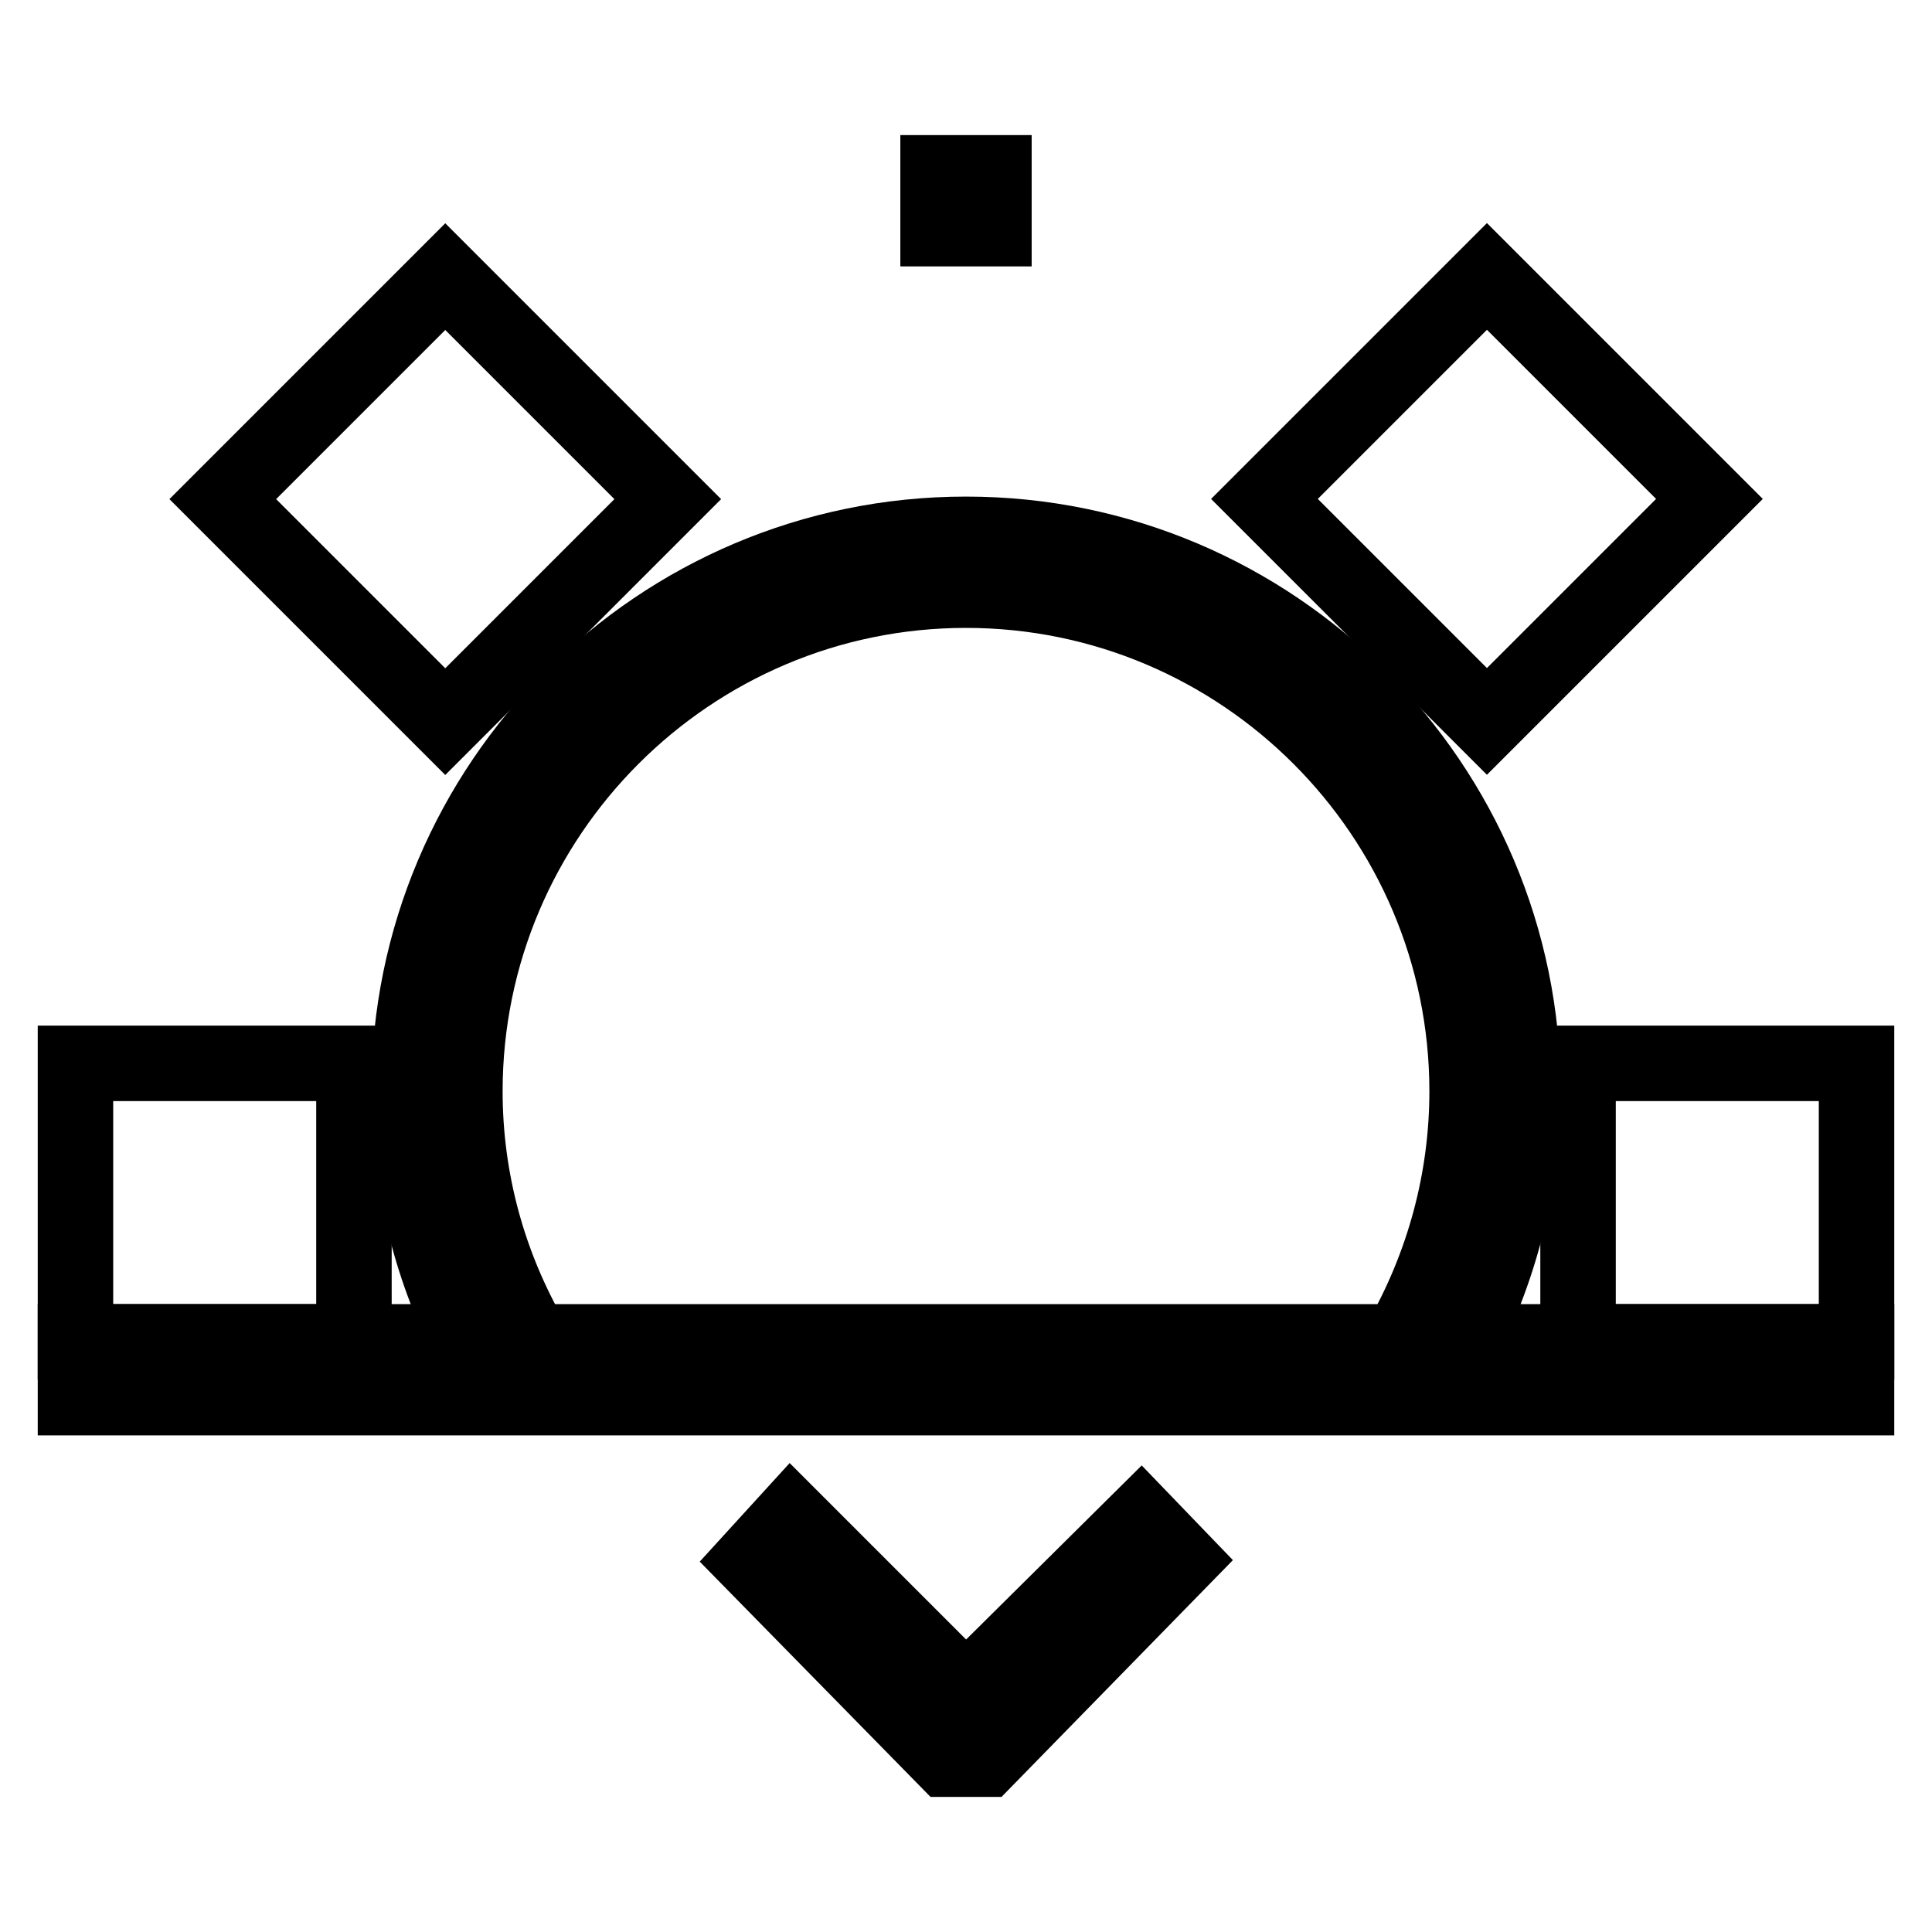
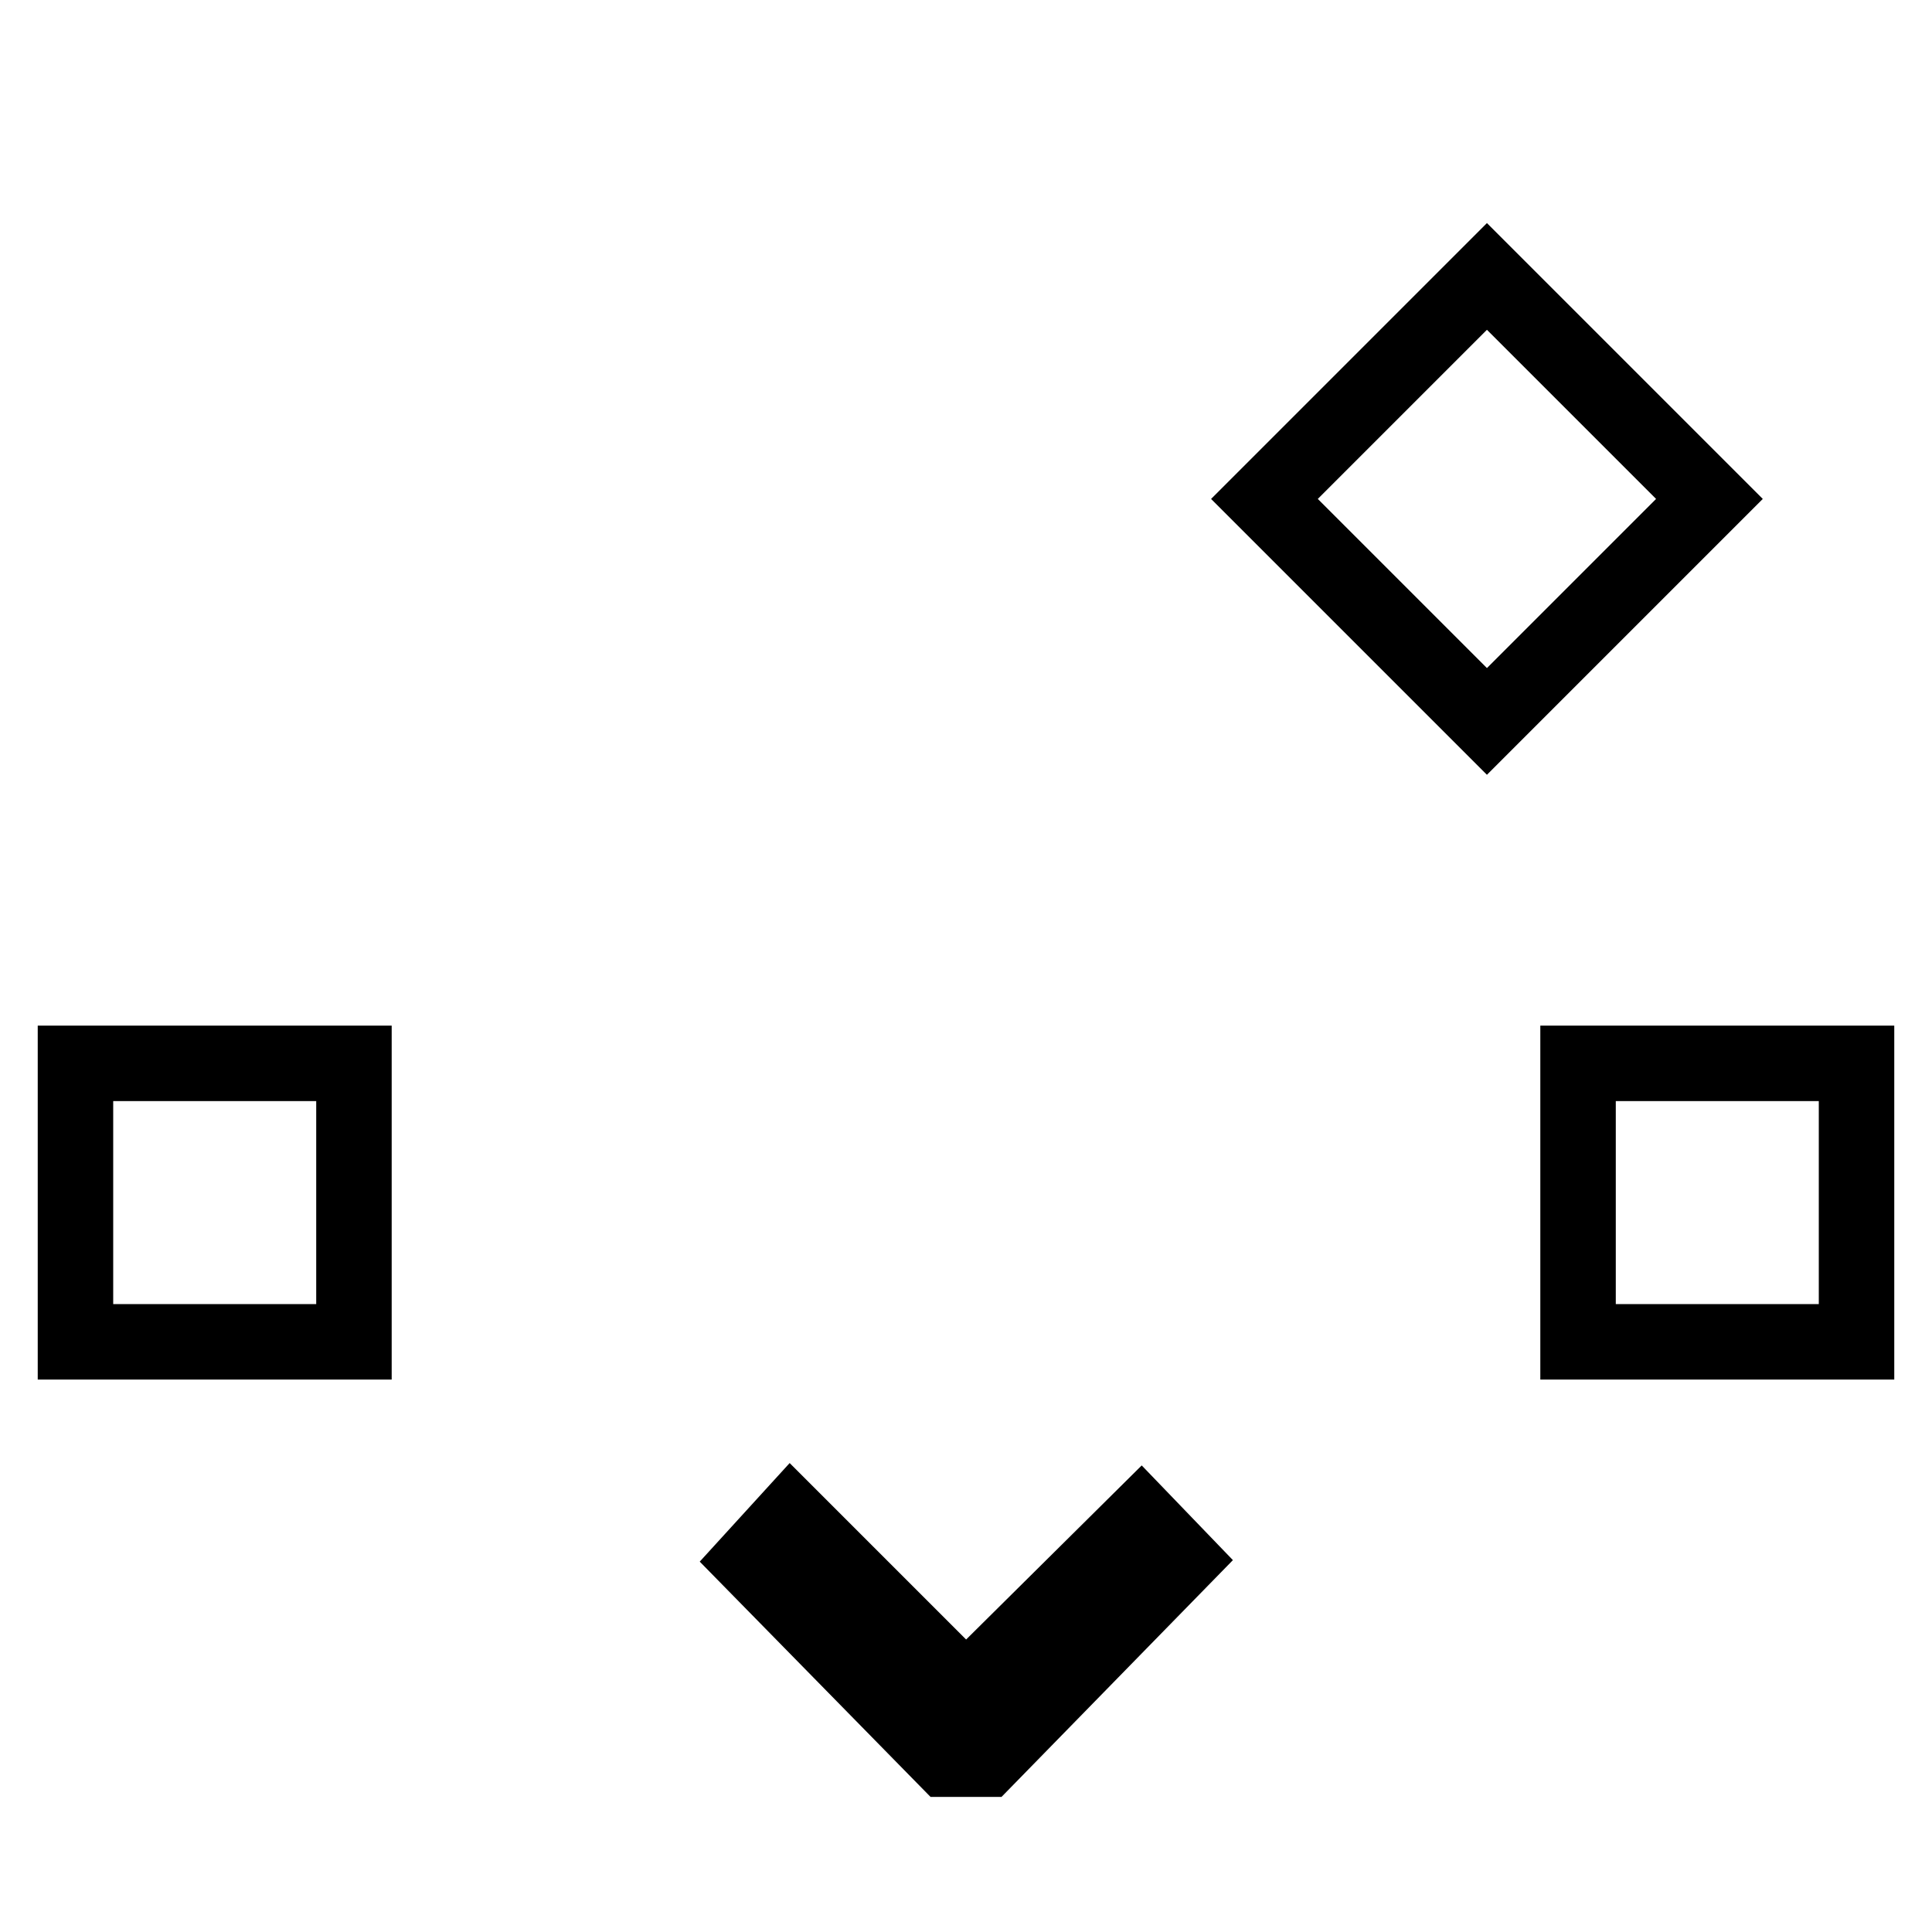
<svg xmlns="http://www.w3.org/2000/svg" version="1.1" x="0px" y="0px" viewBox="0 0 256 256" enable-background="new 0 0 256 256" xml:space="preserve">
  <g>
    <g>
      <path stroke-width="10" fill-opacity="0" stroke="#000000" d="M10 140.9h36.9v36.9h-36.9z" />
      <path stroke-width="10" fill-opacity="0" stroke="#000000" d="M209.1 140.9h36.9v36.9h-36.9z" />
-       <path stroke-width="10" fill-opacity="0" stroke="#000000" d="M124.3 22.9h7.4v7.4h-7.4z" />
-       <path stroke-width="10" fill-opacity="0" stroke="#000000" transform="matrix(-0.707 -0.707 0.707 -0.707 24.71 166.672)" d="M26 74.5h41.7v41.7h-41.7z" />
      <path stroke-width="10" fill-opacity="0" stroke="#000000" transform="matrix(-0.707 0.707 -0.707 -0.707 412.308 -14.346)" d="M188.3 74.5h41.7v41.7h-41.7z" />
      <path stroke-width="10" fill-opacity="0" stroke="#000000" d="M156.4 206.7L151.2 201.3 128 224.3 104.8 201.1 99.6 206.8 125.4 233.1 130.6 233.1 z" />
-       <path stroke-width="10" fill-opacity="0" stroke="#000000" d="M201.8,144.6c0-40.7-33.1-73.8-73.8-73.8c-40.7,0-73.8,33.1-73.8,73.8c0,11.6,2.7,22.9,7.9,33.2H10v7.4  h236v-7.4h-52.2C199,167.5,201.8,156.2,201.8,144.6z M61.6,144.6c0-36.6,29.8-66.4,66.4-66.4s66.4,29.8,66.4,66.4  c0,11.7-3.1,23.1-8.9,33.2H70.6C64.7,167.7,61.6,156.3,61.6,144.6z" />
    </g>
  </g>
</svg>